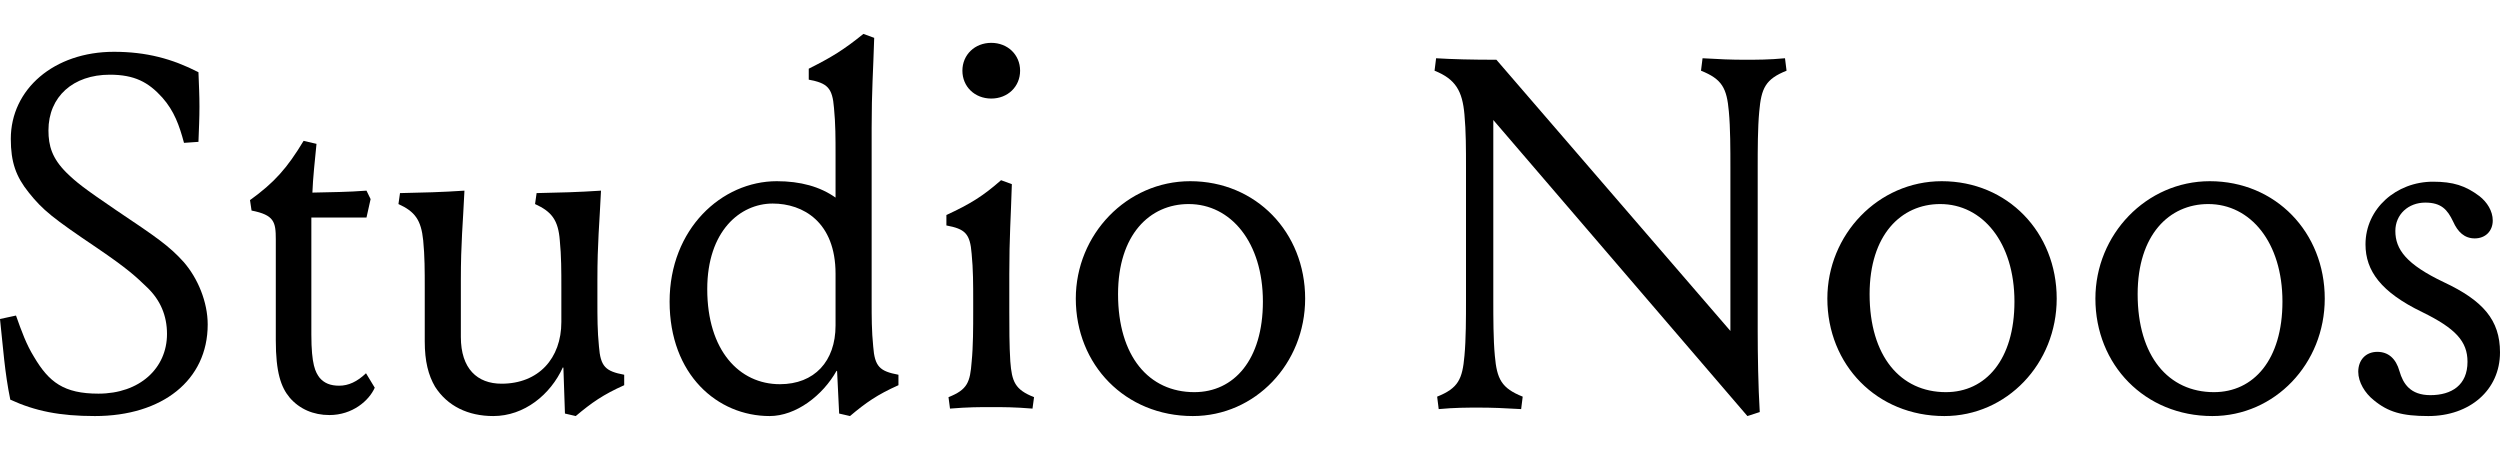
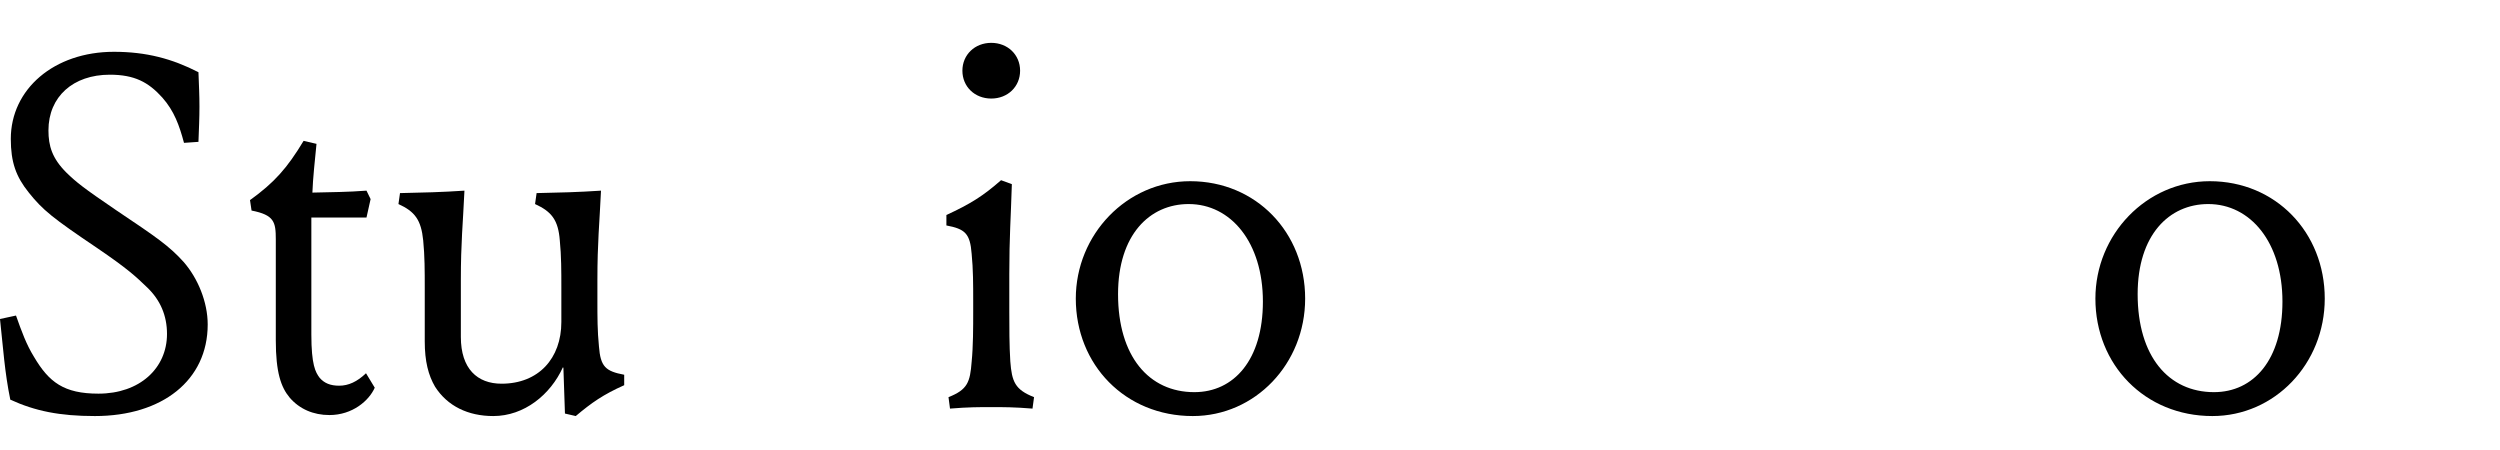
<svg xmlns="http://www.w3.org/2000/svg" fill="none" viewBox="0 0 50 9" height="9" width="50">
  <path fill="black" d="M3.34 6.679C3.34 6.311 3.206 6.002 2.948 5.753C2.721 5.535 2.567 5.385 1.938 4.957C1.052 4.36 0.855 4.201 0.577 3.853C0.32 3.534 0.216 3.245 0.216 2.778C0.216 1.782 1.082 1.036 2.278 1.036C2.928 1.036 3.443 1.175 3.969 1.444C3.979 1.713 3.989 1.902 3.989 2.131C3.989 2.36 3.979 2.569 3.969 2.837L3.68 2.857C3.587 2.509 3.484 2.22 3.247 1.952C2.969 1.643 2.69 1.494 2.196 1.494C1.464 1.494 0.969 1.932 0.969 2.608C0.969 2.917 1.041 3.166 1.33 3.454C1.526 3.644 1.66 3.753 2.319 4.201C3.134 4.748 3.381 4.917 3.67 5.236C3.958 5.564 4.154 6.042 4.154 6.49C4.154 7.604 3.247 8.321 1.897 8.321C1.196 8.321 0.701 8.221 0.206 7.993C0.093 7.445 0.062 6.948 0 6.38L0.32 6.311C0.433 6.629 0.526 6.888 0.68 7.137C0.979 7.644 1.278 7.873 1.969 7.873C2.793 7.873 3.34 7.366 3.34 6.679Z" />
  <path fill="black" d="M5 4.002C5.485 3.653 5.742 3.365 6.072 2.817L6.33 2.877C6.299 3.195 6.258 3.564 6.248 3.852C6.65 3.842 6.948 3.842 7.33 3.813L7.412 3.982L7.33 4.35H6.227V6.689C6.227 7.296 6.309 7.445 6.392 7.555C6.485 7.664 6.608 7.714 6.784 7.714C6.969 7.714 7.144 7.634 7.32 7.465L7.495 7.754C7.381 8.012 7.051 8.301 6.588 8.301C6.268 8.301 5.99 8.181 5.794 7.953C5.619 7.744 5.516 7.445 5.516 6.808V4.788C5.516 4.439 5.485 4.3 5.031 4.211L5 4.002Z" />
  <path fill="black" d="M11.948 6.032C11.948 6.34 11.948 6.619 11.979 6.928C12.01 7.336 12.113 7.425 12.484 7.495V7.704C12.062 7.893 11.835 8.052 11.515 8.321L11.299 8.271L11.268 7.356L11.258 7.346C11.01 7.893 10.485 8.321 9.866 8.321C9.361 8.321 8.949 8.122 8.701 7.734C8.567 7.505 8.495 7.226 8.495 6.828V5.743C8.495 5.435 8.495 5.116 8.464 4.808C8.423 4.4 8.299 4.231 7.969 4.081L8 3.862C8.444 3.853 8.846 3.843 9.289 3.813C9.258 4.489 9.217 4.838 9.217 5.604V6.739C9.217 7.375 9.546 7.674 10.031 7.674C10.773 7.674 11.227 7.166 11.227 6.44V5.743C11.227 5.435 11.227 5.116 11.196 4.808C11.165 4.4 11.031 4.231 10.701 4.081L10.732 3.862C11.175 3.853 11.577 3.843 12.02 3.813C11.989 4.489 11.948 4.838 11.948 5.604V6.032Z" />
-   <path fill="black" d="M17.433 6.032C17.433 6.34 17.433 6.619 17.464 6.928C17.494 7.336 17.598 7.425 17.969 7.495V7.704C17.546 7.893 17.319 8.052 17 8.321L16.783 8.271L16.742 7.425L16.732 7.415C16.453 7.913 15.918 8.321 15.392 8.321C14.351 8.321 13.392 7.495 13.392 6.032C13.392 4.579 14.433 3.624 15.536 3.624C16.01 3.624 16.402 3.733 16.711 3.952V3.086C16.711 2.778 16.711 2.469 16.68 2.161C16.649 1.753 16.546 1.663 16.175 1.593V1.374C16.629 1.146 16.876 0.996 17.268 0.678L17.484 0.757C17.464 1.434 17.433 1.802 17.433 2.559V6.032ZM14.145 5.783C14.145 7.007 14.784 7.684 15.598 7.684C16.289 7.684 16.711 7.226 16.711 6.51V5.475C16.711 4.44 16.062 4.071 15.454 4.071C14.804 4.071 14.145 4.619 14.145 5.783Z" />
  <path fill="black" d="M20.186 6.231C20.186 6.539 20.186 6.918 20.206 7.226C20.237 7.634 20.299 7.793 20.681 7.943L20.65 8.172C20.289 8.142 20.062 8.142 19.825 8.142C19.588 8.142 19.361 8.142 19 8.172L18.97 7.943C19.351 7.793 19.402 7.644 19.433 7.236C19.464 6.928 19.464 6.539 19.464 6.231V6.012C19.464 5.703 19.464 5.385 19.433 5.076C19.402 4.668 19.299 4.579 18.928 4.509V4.3C19.402 4.081 19.66 3.922 20.021 3.604L20.237 3.683C20.217 4.36 20.186 4.728 20.186 5.485V6.231ZM19.825 0.857C20.155 0.857 20.402 1.096 20.402 1.414C20.402 1.733 20.155 1.971 19.825 1.971C19.495 1.971 19.248 1.733 19.248 1.414C19.248 1.096 19.495 0.857 19.825 0.857Z" />
  <path fill="black" d="M23.804 3.624C25.123 3.624 26.103 4.649 26.103 5.972C26.103 7.276 25.103 8.321 23.856 8.321C22.505 8.321 21.516 7.296 21.516 5.972C21.516 4.689 22.536 3.624 23.804 3.624ZM22.361 5.883C22.361 7.127 22.979 7.843 23.887 7.843C24.68 7.843 25.258 7.196 25.258 6.032C25.258 4.848 24.618 4.081 23.773 4.081C22.99 4.081 22.361 4.699 22.361 5.883Z" />
-   <path fill="black" d="M34.948 8.321L29.866 2.4V6.002C29.866 6.351 29.866 6.788 29.897 7.117C29.938 7.584 30.031 7.764 30.454 7.933L30.423 8.182C30.103 8.162 29.825 8.152 29.588 8.152C29.341 8.152 29.093 8.152 28.774 8.182L28.743 7.933C29.165 7.764 29.248 7.584 29.289 7.117C29.32 6.788 29.32 6.351 29.32 6.002V3.345C29.32 2.997 29.32 2.618 29.289 2.29C29.248 1.822 29.114 1.583 28.691 1.414L28.722 1.165C29.042 1.185 29.444 1.195 29.928 1.195L34.608 6.619V3.345C34.608 2.997 34.608 2.559 34.577 2.23C34.536 1.763 34.443 1.583 34.02 1.414L34.051 1.165C34.371 1.185 34.649 1.195 34.886 1.195C35.134 1.195 35.381 1.195 35.7 1.165L35.731 1.414C35.309 1.583 35.226 1.763 35.185 2.23C35.154 2.559 35.154 2.997 35.154 3.345V6.609C35.154 7.087 35.164 7.724 35.195 8.241L34.948 8.321Z" />
-   <path fill="black" d="M38.835 3.624C40.154 3.624 41.134 4.649 41.134 5.972C41.134 7.276 40.134 8.321 38.887 8.321C37.536 8.321 36.547 7.296 36.547 5.972C36.547 4.689 37.567 3.624 38.835 3.624ZM37.392 5.883C37.392 7.127 38.011 7.843 38.918 7.843C39.712 7.843 40.289 7.196 40.289 6.032C40.289 4.848 39.649 4.081 38.804 4.081C38.021 4.081 37.392 4.699 37.392 5.883Z" />
  <path fill="black" d="M44.196 3.624C45.515 3.624 46.495 4.649 46.495 5.972C46.495 7.276 45.495 8.321 44.247 8.321C42.897 8.321 41.908 7.296 41.908 5.972C41.908 4.689 42.928 3.624 44.196 3.624ZM42.753 5.883C42.753 7.127 43.371 7.843 44.279 7.843C45.072 7.843 45.649 7.196 45.649 6.032C45.649 4.848 45.01 4.081 44.165 4.081C43.382 4.081 42.753 4.699 42.753 5.883Z" />
-   <path fill="black" d="M47.547 7.037C47.763 7.037 47.918 7.167 47.99 7.425C48.062 7.674 48.206 7.903 48.608 7.903C49.031 7.903 49.35 7.704 49.35 7.236C49.35 6.828 49.113 6.569 48.443 6.241C47.619 5.843 47.31 5.415 47.31 4.888C47.31 4.171 47.928 3.634 48.66 3.634C49.062 3.634 49.309 3.713 49.588 3.922C49.742 4.042 49.855 4.221 49.855 4.41C49.855 4.619 49.711 4.768 49.495 4.768C49.289 4.768 49.155 4.639 49.062 4.43C48.948 4.191 48.825 4.052 48.505 4.052C48.165 4.052 47.907 4.29 47.907 4.619C47.907 4.987 48.124 5.286 48.877 5.644C49.66 6.012 50 6.4 50 7.047C50 7.804 49.392 8.321 48.567 8.321C48.041 8.321 47.763 8.241 47.475 8.003C47.299 7.863 47.165 7.644 47.165 7.435C47.165 7.206 47.31 7.037 47.547 7.037Z" />
</svg>